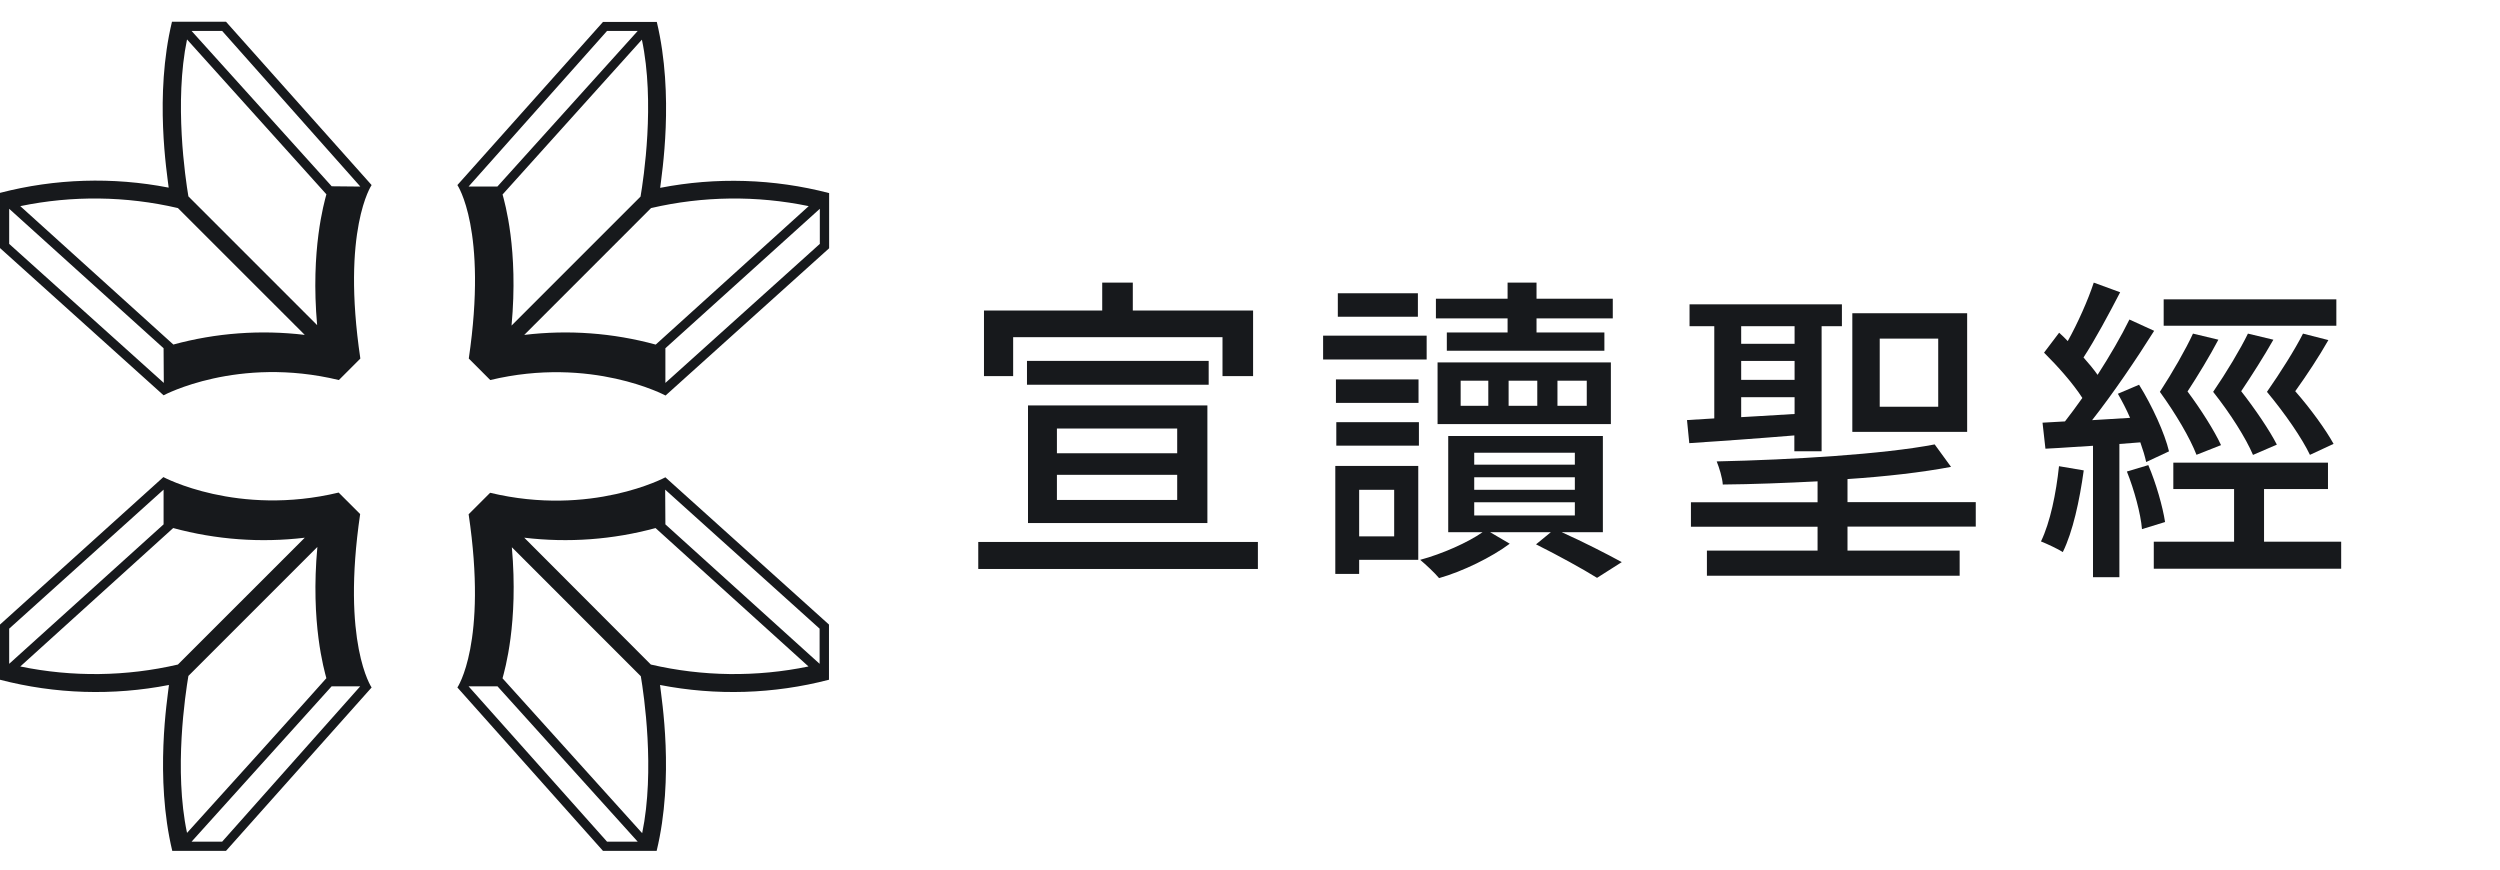
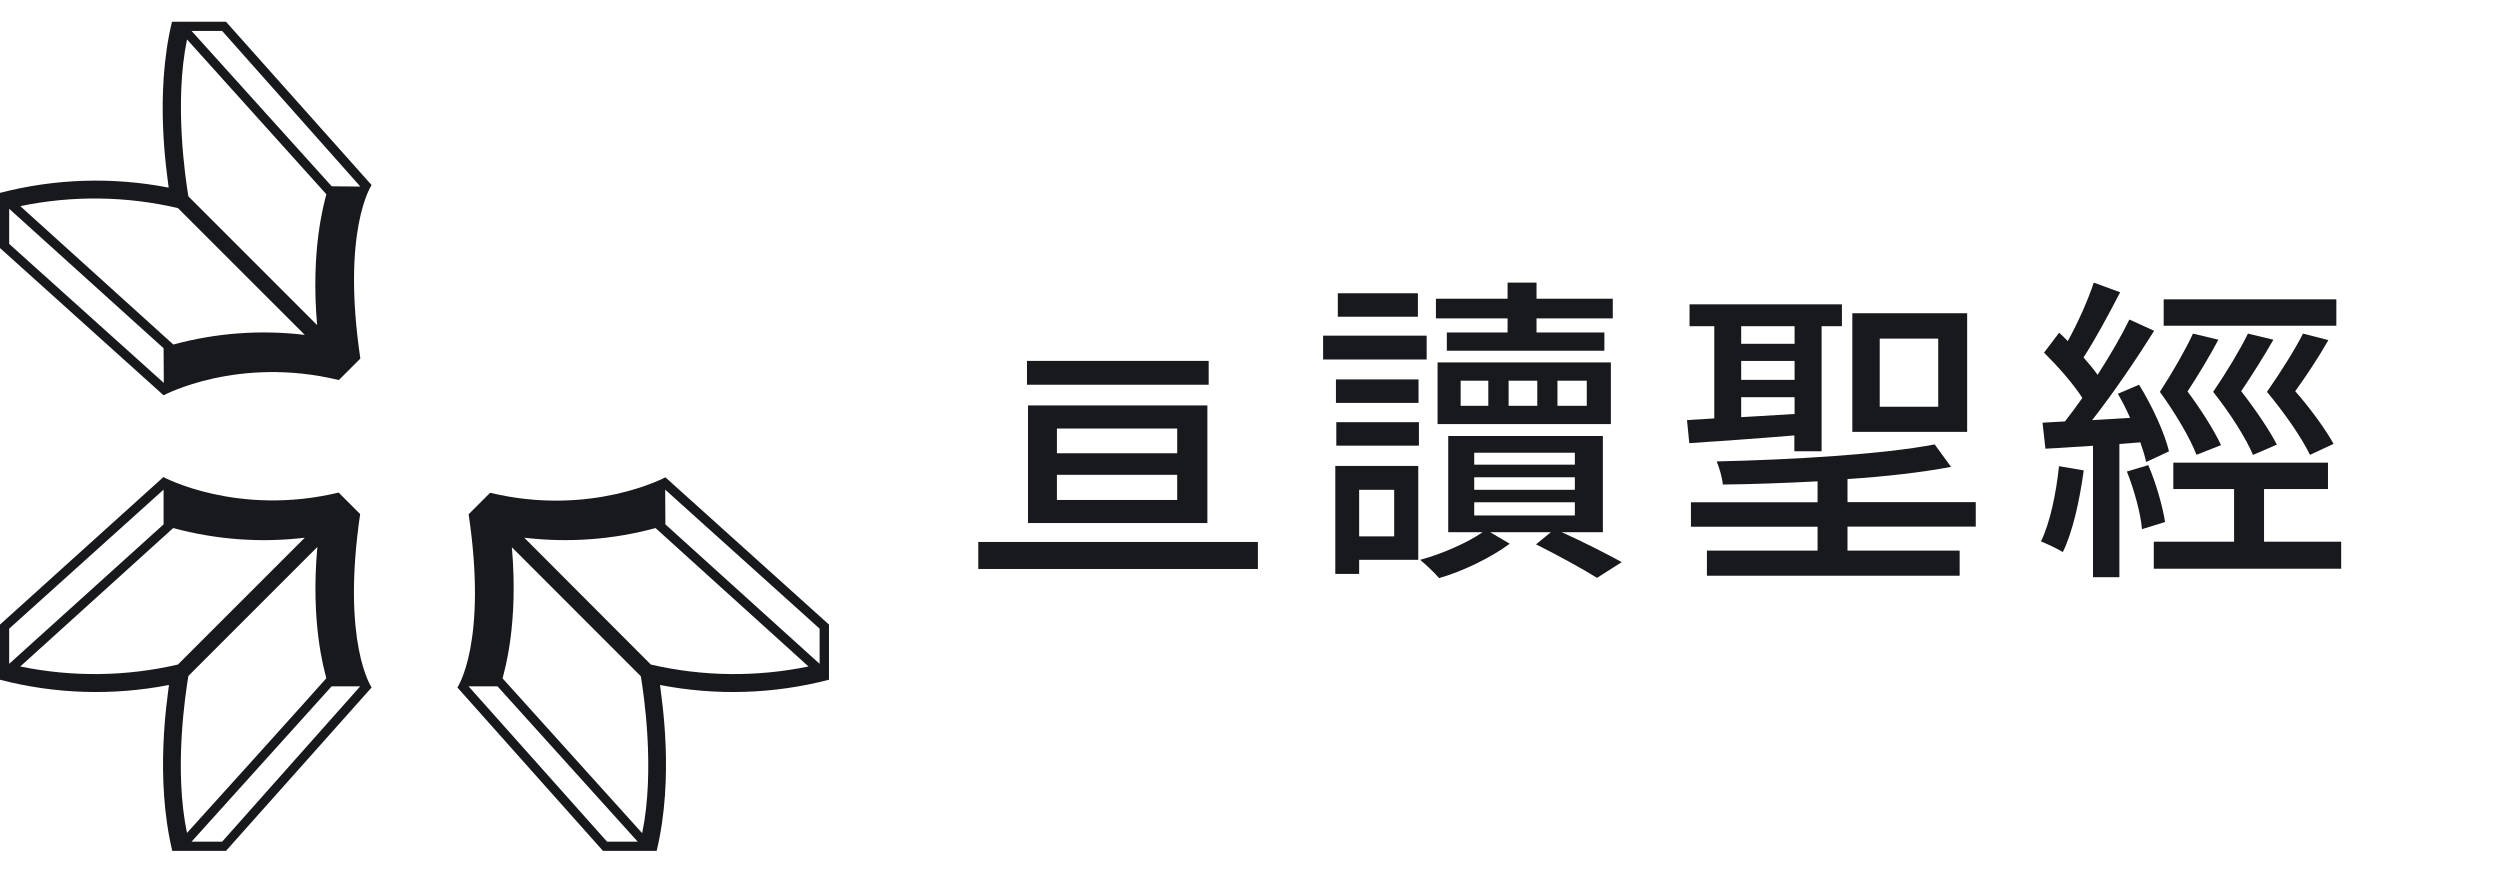
<svg xmlns="http://www.w3.org/2000/svg" width="115" height="40" viewBox="0 0 115 40" fill="none">
  <path d="M17.094 8.513L10.396 1H7.911C7.093 4.399 7.687 7.995 7.759 8.631C5.187 8.131 2.536 8.213 0 8.872V11.41L7.525 18.184C7.525 18.184 10.933 16.355 15.588 17.482L16.576 16.493C15.696 10.56 17.094 8.513 17.094 8.513ZM7.535 17.614L0.422 11.219V9.604L7.525 16.019L7.535 17.614ZM7.977 15.851L0.933 9.482C3.328 8.986 5.802 9.016 8.184 9.571L14.019 15.405C11.992 15.162 9.936 15.313 7.967 15.851H7.977ZM14.599 14.967L8.666 9.033C8.527 8.203 8.006 4.695 8.603 1.814L15.014 8.938C14.915 9.317 14.279 11.483 14.589 14.967H14.599ZM15.258 8.569L8.811 1.422H10.218L16.576 8.582L15.258 8.569Z" fill="#17191C" />
-   <path d="M21.564 16.493L22.552 17.482C27.207 16.365 30.615 18.194 30.615 18.194L38.14 11.42V8.882C35.6 8.221 32.944 8.139 30.368 8.641C30.44 8.005 31.027 4.409 30.213 1.01H27.737L21.04 8.513C21.04 8.513 22.437 10.56 21.564 16.493ZM30.608 16.019L37.712 9.604V11.219L30.608 17.614V16.019ZM24.115 15.406L29.949 9.571C32.331 9.017 34.806 8.986 37.201 9.482L30.163 15.851C28.195 15.313 26.141 15.162 24.115 15.406ZM23.126 8.938L29.527 1.824C30.137 4.705 29.606 8.213 29.465 9.043L23.531 14.977C23.854 11.483 23.218 9.317 23.116 8.938H23.126ZM21.554 8.582L27.925 1.422H29.336L22.879 8.582H21.554Z" fill="#17191C" />
  <path d="M21.04 31.624L27.737 39.14H30.206C31.027 35.741 30.433 32.145 30.361 31.509C32.937 32.011 35.593 31.929 38.133 31.268V28.73L30.608 21.956C30.608 21.956 27.2 23.785 22.546 22.668L21.557 23.656C22.437 29.584 21.04 31.624 21.04 31.624ZM30.598 22.523L37.702 28.918V30.536L30.608 24.121L30.598 22.523ZM30.153 24.289C30.315 24.431 36.746 30.263 37.191 30.658C34.795 31.152 32.322 31.122 29.939 30.569L24.115 24.734C26.141 24.976 28.195 24.825 30.163 24.289H30.153ZM23.545 25.173L29.478 31.107C29.619 31.941 30.137 35.444 29.54 38.326L23.116 31.202C23.218 30.823 23.854 28.657 23.545 25.173ZM22.885 31.571L29.336 38.718H27.925L21.554 31.571H22.885Z" fill="#17191C" />
  <path d="M16.567 23.647L15.578 22.658C10.924 23.775 7.515 21.946 7.515 21.946L0 28.73V31.268C2.54 31.929 5.196 32.011 7.772 31.509C7.7 32.145 7.113 35.741 7.924 39.14H10.396L17.094 31.624C17.094 31.624 15.696 29.584 16.567 23.647ZM7.525 24.121L0.422 30.536V28.918L7.525 22.523V24.121ZM14.019 24.735L8.184 30.569C5.802 31.122 3.328 31.152 0.933 30.658L7.967 24.29C9.937 24.825 11.992 24.977 14.019 24.735ZM15.008 31.202C14.909 31.328 8.969 37.92 8.603 38.313C7.993 35.431 8.527 31.927 8.666 31.093L14.599 25.16C14.279 28.657 14.915 30.823 15.014 31.202H15.008ZM16.57 31.571L10.218 38.718H8.811L15.255 31.571H16.57Z" fill="#17191C" />
  <path d="M57.863 26.173V24.93H45V26.173H57.863Z" fill="#17191C" />
-   <path d="M45.263 17.301H46.605V15.51H56.235V17.301H57.642V14.284H52.109V13H50.702V14.284H45.263V17.301Z" fill="#17191C" />
  <path d="M47.241 17.698H55.599V16.601H47.241V17.698Z" fill="#17191C" />
  <path fill-rule="evenodd" clip-rule="evenodd" d="M47.288 18.65V24.06H55.54V18.65H47.288ZM54.151 20.85H48.618V19.712H54.151V20.85ZM54.151 22.998H48.618V21.842H54.151V22.998Z" fill="#17191C" />
  <path d="M60.863 16.537H65.626V15.44H60.863V16.537Z" fill="#17191C" />
  <path fill-rule="evenodd" clip-rule="evenodd" d="M62.521 25.752H65.24V21.433H61.424V26.4H62.521V25.752ZM62.521 24.673V22.531H64.132V24.673H62.521Z" fill="#17191C" />
  <path d="M61.453 17.453V18.533H65.252V17.453H61.453Z" fill="#17191C" />
  <path d="M65.27 19.42H61.47V20.5H65.27V19.42Z" fill="#17191C" />
  <path d="M61.54 14.57H65.223V13.49H61.54V14.57Z" fill="#17191C" />
  <path fill-rule="evenodd" clip-rule="evenodd" d="M74.602 25.857C73.919 25.484 72.828 24.924 71.836 24.48H73.732V20.056H66.618V24.48H68.2C67.528 24.953 66.332 25.484 65.328 25.752C65.591 25.974 65.988 26.342 66.198 26.593C67.289 26.284 68.62 25.63 69.448 25.011L68.544 24.48H71.34L70.657 25.04C71.672 25.548 72.799 26.167 73.464 26.581L74.602 25.857ZM72.443 21.375H67.814V20.826H72.443V21.375ZM72.443 22.531H67.814V21.953H72.443V22.531ZM72.443 23.71H67.814V23.103H72.443V23.71Z" fill="#17191C" />
  <path d="M66.052 14.646H69.349V15.294H66.554V16.134H73.802V15.294H70.68V14.646H74.188V13.741H70.68V13H69.349V13.741H66.052V14.646Z" fill="#17191C" />
  <path fill-rule="evenodd" clip-rule="evenodd" d="M74.1 16.671H66.128V19.508H74.1V16.671ZM68.462 18.667H67.19V17.512H68.462V18.667ZM70.715 18.667H69.396V17.512H70.715V18.667ZM72.991 18.667H71.643V17.512H72.991V18.667Z" fill="#17191C" />
  <path fill-rule="evenodd" clip-rule="evenodd" d="M82.545 20.029C80.783 20.175 79.055 20.297 77.707 20.385L77.602 19.323L78.857 19.247V15.004H77.719V14H84.728V15.004H83.794V20.759H82.54V20.035L82.545 20.029ZM80.094 15.004V15.815H82.551V15.004H80.094ZM80.094 17.473H82.551V16.603H80.094V17.473ZM80.903 19.142C81.439 19.112 81.991 19.081 82.551 19.043V18.272H80.094V19.189C80.359 19.173 80.629 19.158 80.903 19.142Z" fill="#17191C" />
  <path d="M84.985 25.328H90.144V26.484H78.518V25.328H83.608V24.231H77.783V23.105H83.608V22.142C82.131 22.218 80.619 22.276 79.248 22.288C79.23 21.978 79.085 21.517 78.968 21.225C82.44 21.149 86.631 20.898 88.995 20.443L89.747 21.476C88.428 21.727 86.759 21.92 84.985 22.037V23.099H90.885V24.225H84.985V25.328Z" fill="#17191C" />
  <path fill-rule="evenodd" clip-rule="evenodd" d="M90.489 19.866H85.207V14.409H90.489V19.866ZM89.158 15.576H86.467V18.71H89.158V15.576Z" fill="#17191C" />
  <path d="M94.889 25.396C95.35 24.462 95.66 23.027 95.852 21.638L94.714 21.445C94.58 22.7 94.312 24.019 93.885 24.906C94.148 25.011 94.668 25.25 94.889 25.396Z" fill="#17191C" />
  <path d="M97.492 20.423V26.552H96.278V20.506C95.956 20.524 95.643 20.545 95.342 20.565C94.896 20.595 94.476 20.622 94.09 20.64L93.956 19.443L94.989 19.385C95.24 19.058 95.52 18.69 95.788 18.305C95.362 17.64 94.65 16.84 94.026 16.222L94.72 15.305C94.854 15.422 94.989 15.556 95.117 15.691C95.578 14.862 96.051 13.8 96.313 13L97.527 13.444C97.008 14.447 96.372 15.632 95.841 16.443C96.092 16.724 96.313 16.992 96.489 17.243C97.049 16.373 97.586 15.451 97.953 14.698L99.091 15.218C98.263 16.537 97.201 18.101 96.237 19.327L97.983 19.221C97.819 18.836 97.615 18.451 97.422 18.113L98.397 17.698C99.004 18.673 99.582 19.945 99.774 20.762L98.724 21.253C98.665 20.984 98.578 20.692 98.455 20.348L97.492 20.423Z" fill="#17191C" />
  <path d="M99.593 24.013C99.488 23.319 99.179 22.227 98.823 21.398L98.829 21.393L97.837 21.69C98.175 22.537 98.473 23.628 98.531 24.34L99.593 24.013Z" fill="#17191C" />
  <path d="M107.694 26.161V24.918H104.146V22.496H107.087V21.282H99.973V22.496H102.768V24.918H99.074V26.161H107.694Z" fill="#17191C" />
  <path d="M99.354 18.025C100.095 19.046 100.743 20.155 101.041 20.926V20.92L102.167 20.476C101.87 19.828 101.245 18.836 100.626 18.008C101.111 17.266 101.648 16.379 102.045 15.626L100.877 15.346C100.551 16.058 99.932 17.138 99.354 18.025Z" fill="#17191C" />
  <path d="M99.529 14.984H107.472V13.77H99.529V14.984Z" fill="#17191C" />
  <path d="M103.095 17.996C103.58 17.272 104.146 16.385 104.572 15.632V15.626L103.405 15.346C103.06 16.058 102.412 17.138 101.805 18.025C102.605 19.035 103.311 20.155 103.638 20.926L104.735 20.453C104.414 19.817 103.743 18.825 103.095 17.996Z" fill="#17191C" />
  <path d="M104.28 18.025C105.12 19.035 105.891 20.155 106.259 20.926L106.264 20.92L107.344 20.418C107 19.788 106.294 18.807 105.581 17.996C106.101 17.272 106.679 16.397 107.105 15.644L105.938 15.346C105.581 16.058 104.899 17.138 104.28 18.025Z" fill="#17191C" />
</svg>